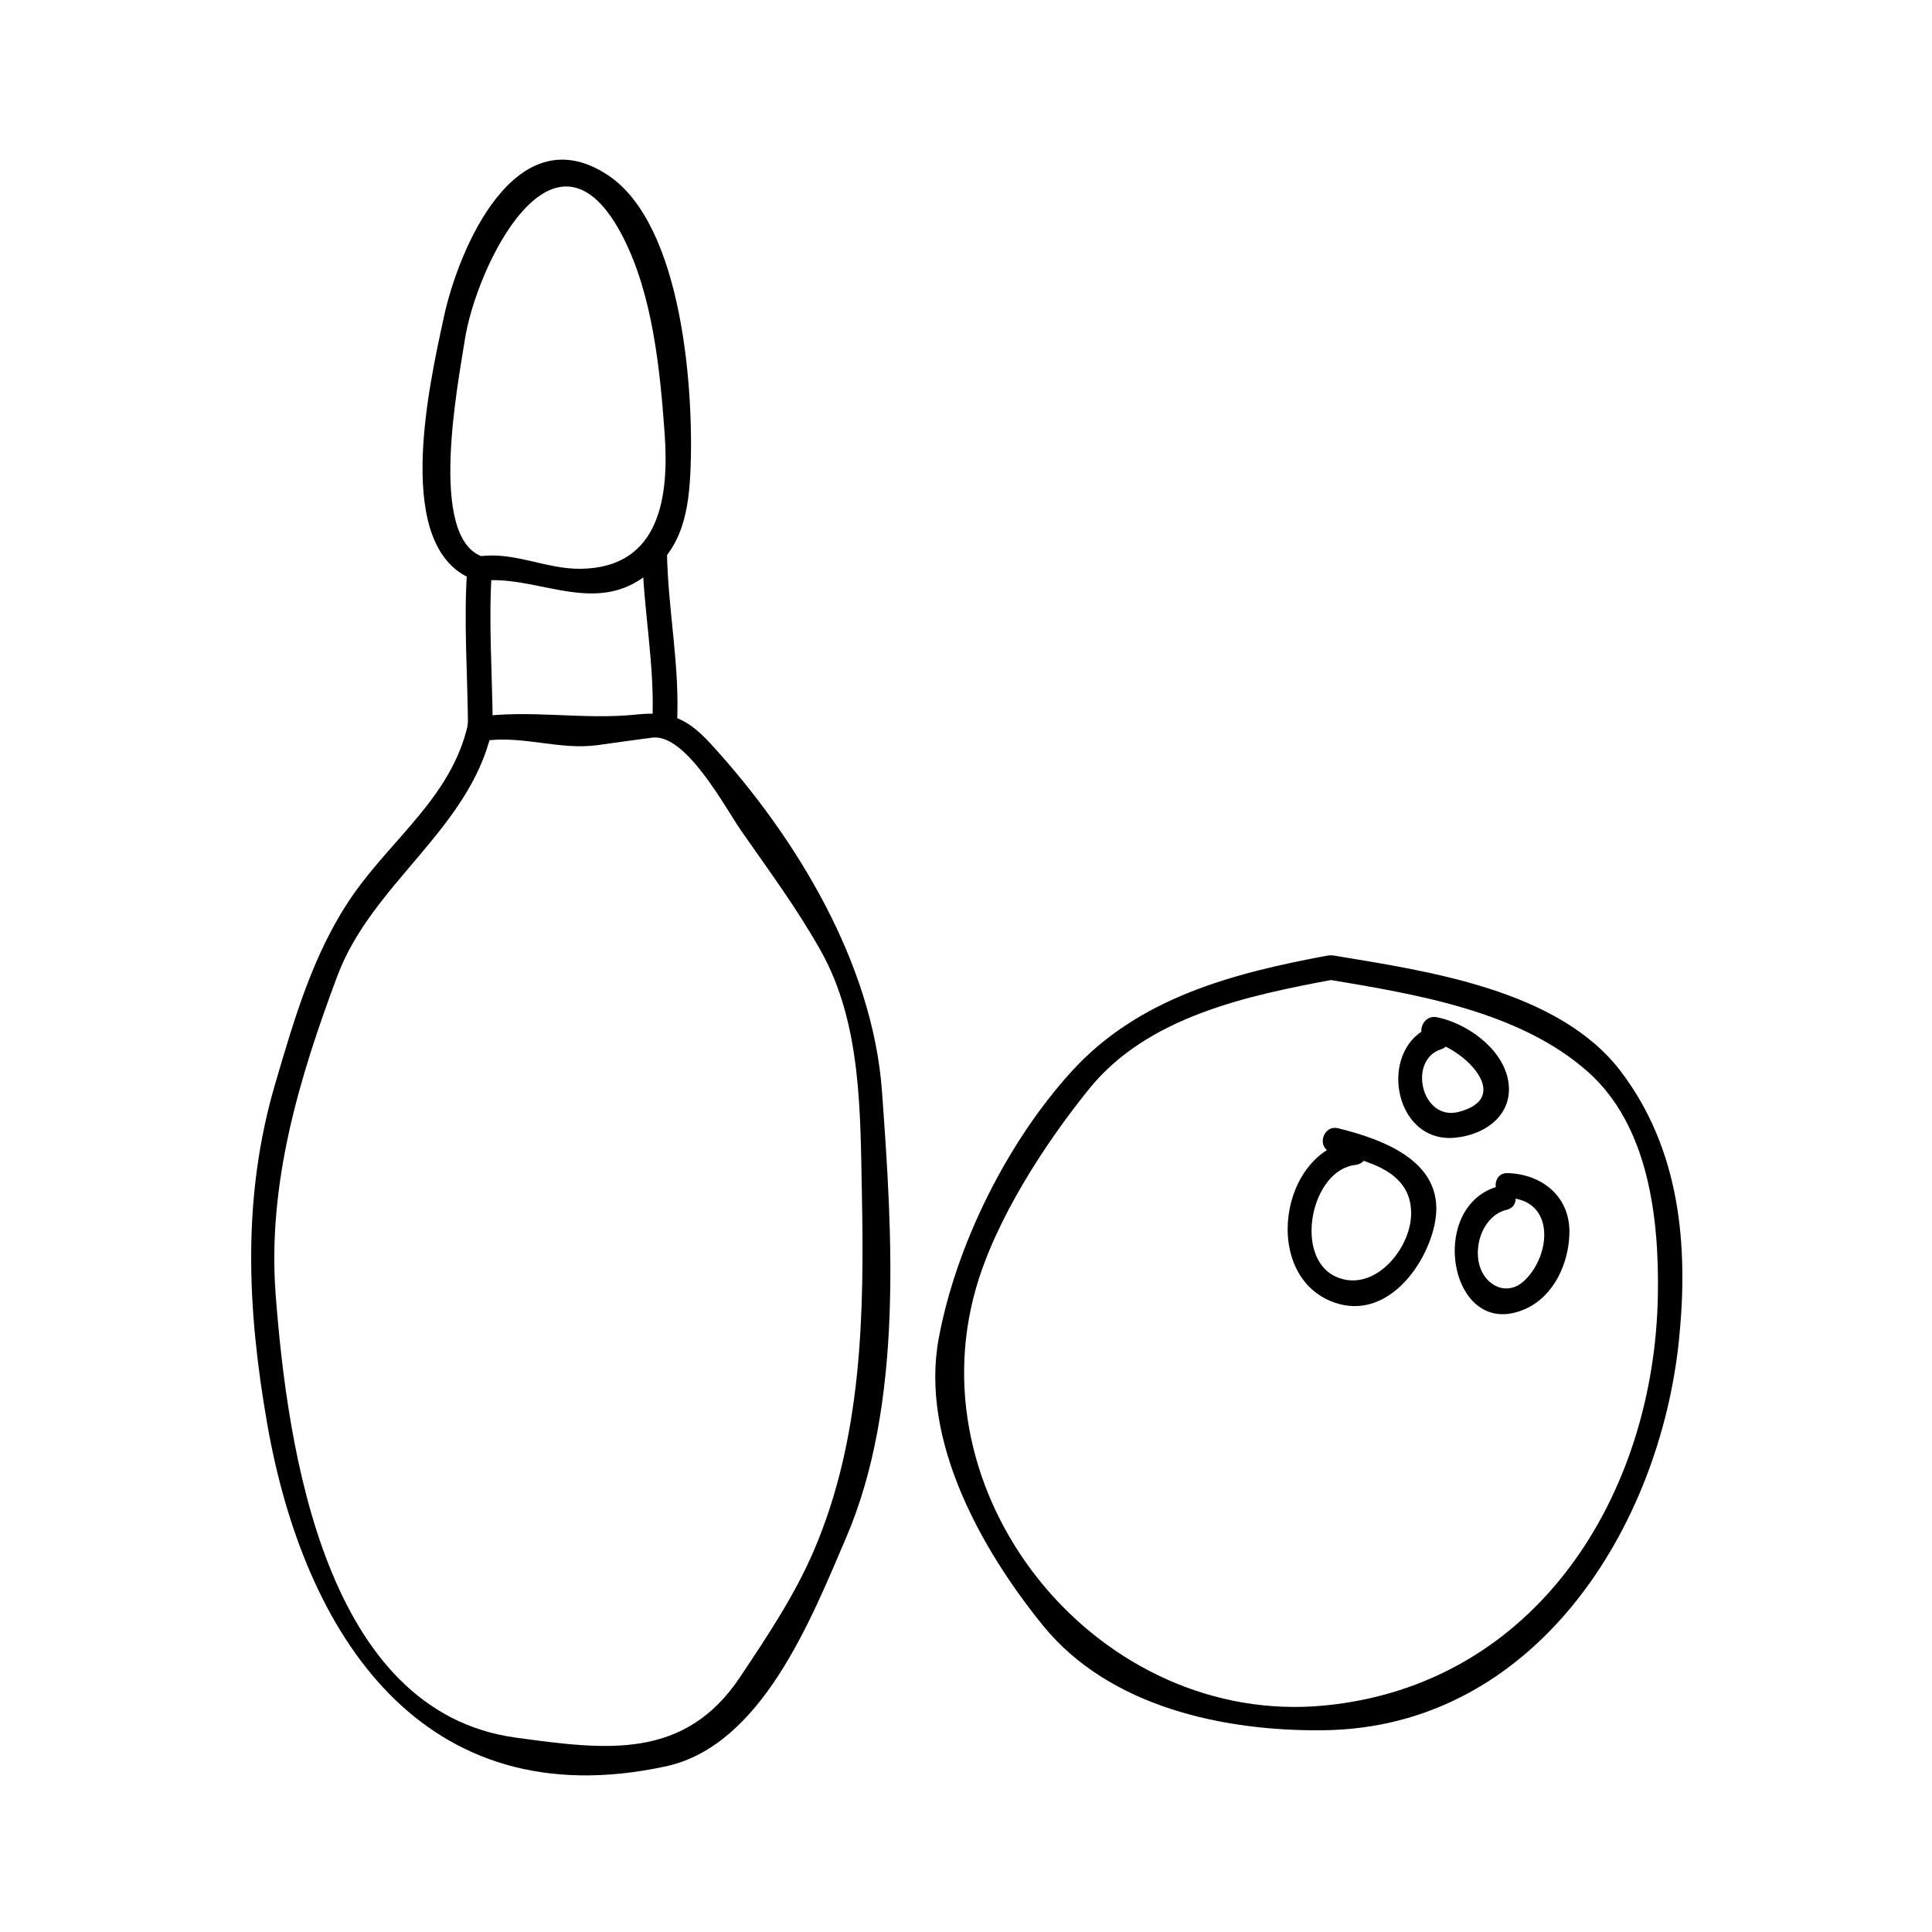
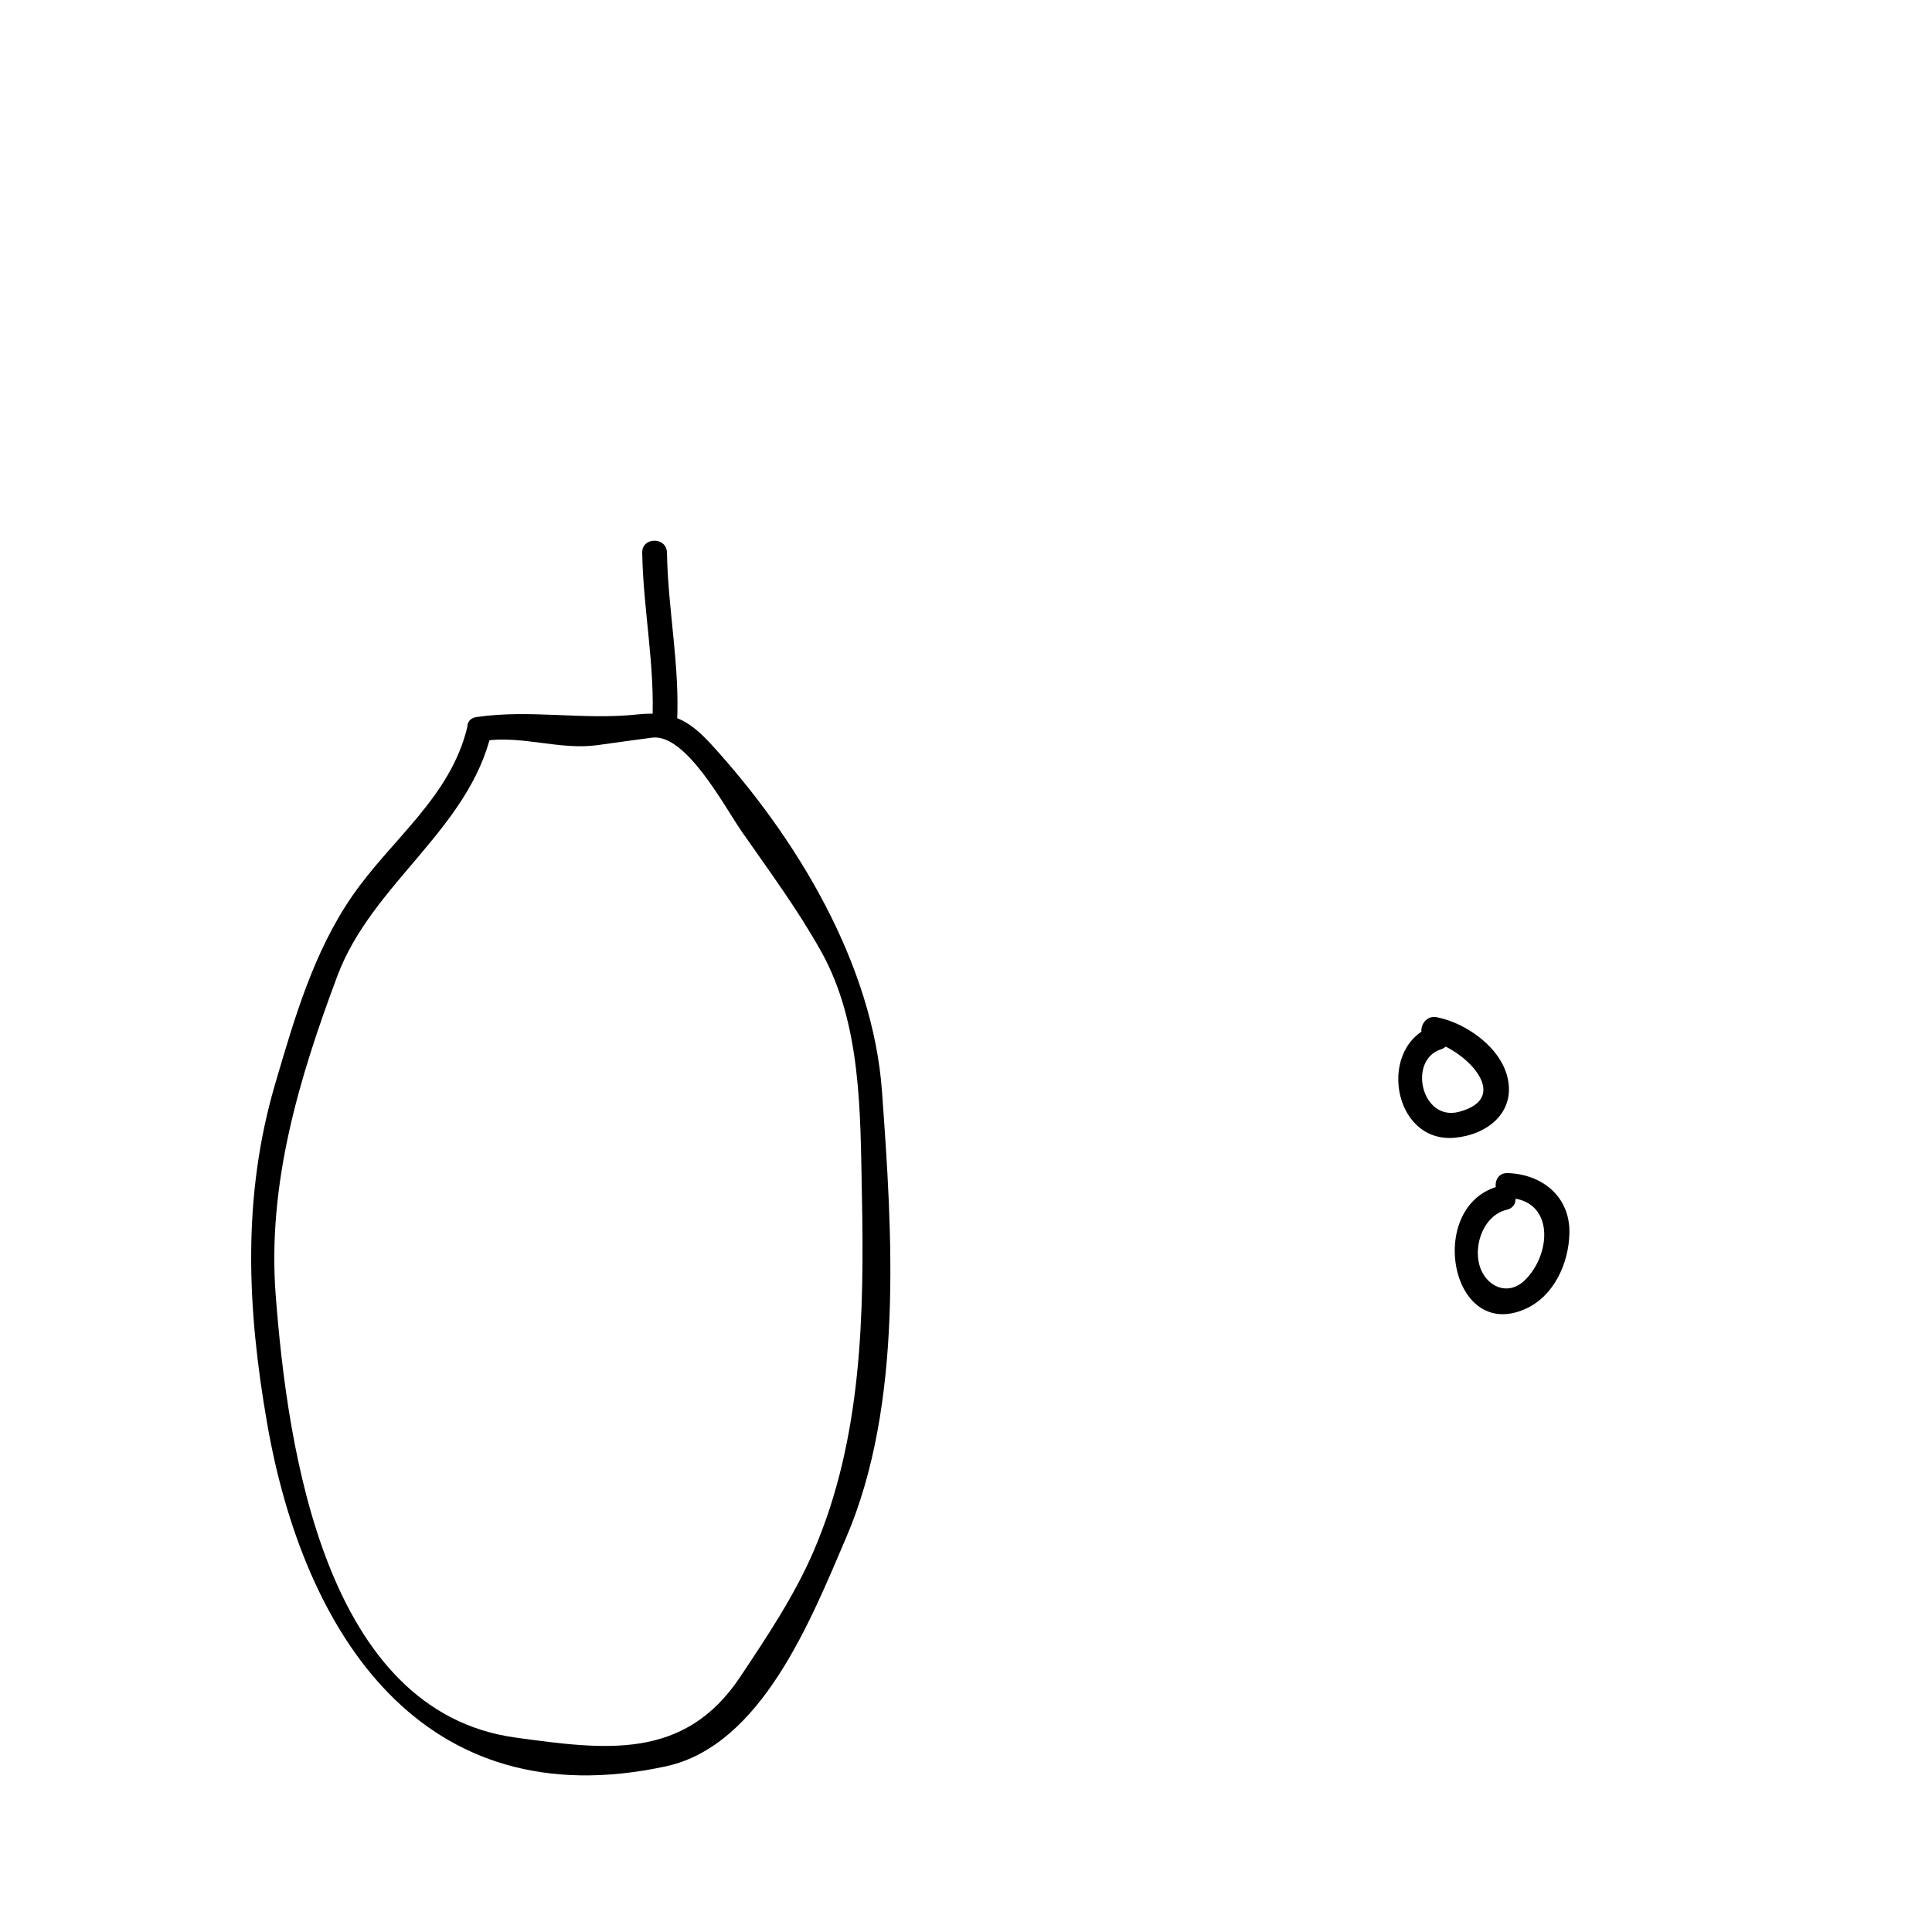
<svg xmlns="http://www.w3.org/2000/svg" fill="#000000" width="800px" height="800px" version="1.1" viewBox="144 144 512 512">
  <g>
-     <path d="m495.8 397.24c-25.18 4.695-50.031 11.168-67.801 30.684-17.141 18.824-30.629 46.02-35.227 70.758-4.996 26.922 11.266 55.945 27.629 76.098 17.574 21.652 48.109 28.113 74.57 27.75 55.602-0.766 88.863-53.371 93.98-103.46 2.566-25.117 0.273-50.477-15.418-71.137-16.484-21.707-51.363-26.586-75.996-30.695-4.137-0.691-5.91 5.633-1.742 6.324 23.219 3.879 50.844 8.34 69.008 24.473 16.184 14.367 18.898 38.988 18.551 59.176-0.898 53.098-32.297 103.37-88.387 108.77-59.078 5.68-108.65-53.715-92.312-110.61 5.199-18.117 18.012-38 29.977-52.805 15.523-19.203 41.941-24.719 64.902-29 4.164-0.773 2.402-7.094-1.734-6.32z" />
    <path d="m524.13 415.76c-15.324 4.93-11.32 31.234 5.359 29.758 8.438-0.754 15.934-6.445 14.129-15.477-1.668-8.348-10.984-14.91-18.84-16.465-4.129-0.82-5.894 5.504-1.742 6.324 8.59 1.699 22.281 14.852 7.629 18.742-9.949 2.641-13.656-13.707-4.797-16.559 4.019-1.289 2.305-7.625-1.738-6.324z" />
    <path d="m541.57 458.27c-19.859 4.734-13.441 41.629 6.703 32.59 7.566-3.391 11.449-12.074 11.637-20.004 0.227-9.719-7.18-15.688-16.379-15.977-4.234-0.133-4.219 6.43 0 6.559 12.562 0.387 11.66 14.992 4.519 21.875-4.609 4.43-10.516 1.449-12.008-4.113-1.512-5.633 1.289-13.18 7.273-14.605 4.109-0.977 2.363-7.305-1.746-6.324z" />
-     <path d="m503.21 446.16c-20.203 2.203-25.199 36.254-5.488 43.055 13.434 4.641 24.047-9.254 26.465-20.746 3.422-16.27-13.078-22.371-25.559-25.465-4.102-1.016-5.844 5.316-1.742 6.328 9.027 2.242 21.191 4.703 21.082 16.348-0.094 9.469-10.078 21.258-20.07 16.59-11.121-5.195-6.453-28.266 5.316-29.551 4.152-0.457 4.199-7.016-0.004-6.559z" />
    <path d="m267.93 336.32c-4.414 18.941-20.215 30.004-30.711 45.312-10.188 14.863-15.207 32.312-20.258 49.473-8.852 30.066-7.477 59.672-2.156 90.168 9.719 55.703 41.082 104.77 105.63 90.832 25.438-5.488 38.535-39.055 47.746-60.477 15.297-35.57 12.289-80.812 9.551-118.45-2.457-33.793-22.633-67.168-45.207-91.871-6.062-6.641-10.602-8.941-19.684-7.965-14.434 1.543-28.398-1.426-42.617 0.699-4.172 0.625-2.394 6.941 1.742 6.324 10.613-1.586 20.195 2.523 30.508 1.086 4.816-0.684 9.637-1.344 14.453-1.984 8.957-0.961 19.117 18.395 23.656 24.918 7.289 10.469 14.762 20.547 20.996 31.699 10.742 19.207 10.391 42.723 10.828 64.078 0.641 32.18 0.094 64.965-12.789 94.91-5.074 11.793-12.355 22.652-19.438 33.297-14.832 22.281-35.863 19.332-59.48 16.117-50.539-6.875-60.508-76.258-63.645-117.37-2.231-29.332 6.184-57.352 16.363-84.52 9.168-24.465 34.832-38.73 40.836-64.523 0.953-4.125-5.367-5.875-6.328-1.754z" />
-     <path d="m274.58 336.64c-0.09-13.984-1.191-27.977-0.203-41.953 0.301-4.227-6.262-4.191-6.559 0-0.988 13.977 0.117 27.965 0.203 41.953 0.02 4.231 6.578 4.231 6.559 0z" />
    <path d="m323.41 335.82c0.824-15.199-2.402-30.188-2.656-45.359-0.074-4.227-6.633-4.234-6.559 0 0.25 15.172 3.481 30.16 2.656 45.359-0.234 4.231 6.332 4.211 6.559 0z" />
-     <path d="m271.1 297.98c13.977-1.875 28.645 8.34 42.109-0.109 10.707-6.719 13.145-16.215 13.738-28.418 1.043-21.422-1.953-65.863-21.836-79.031-24.512-16.23-39.602 19.598-43.469 37.543-3.824 17.734-14.129 62.418 8.586 69.895 4.031 1.328 5.742-5.012 1.742-6.324-14.738-4.848-6.492-46.246-4.816-57.312 2.977-19.648 23.926-62.652 41.996-27.305 7.812 15.289 9.762 34.973 10.98 51.82 1.164 16.145-0.777 35.734-22.262 35.996-9.18 0.109-17.465-4.566-26.766-3.316-4.141 0.555-4.188 7.125-0.004 6.562z" />
  </g>
</svg>